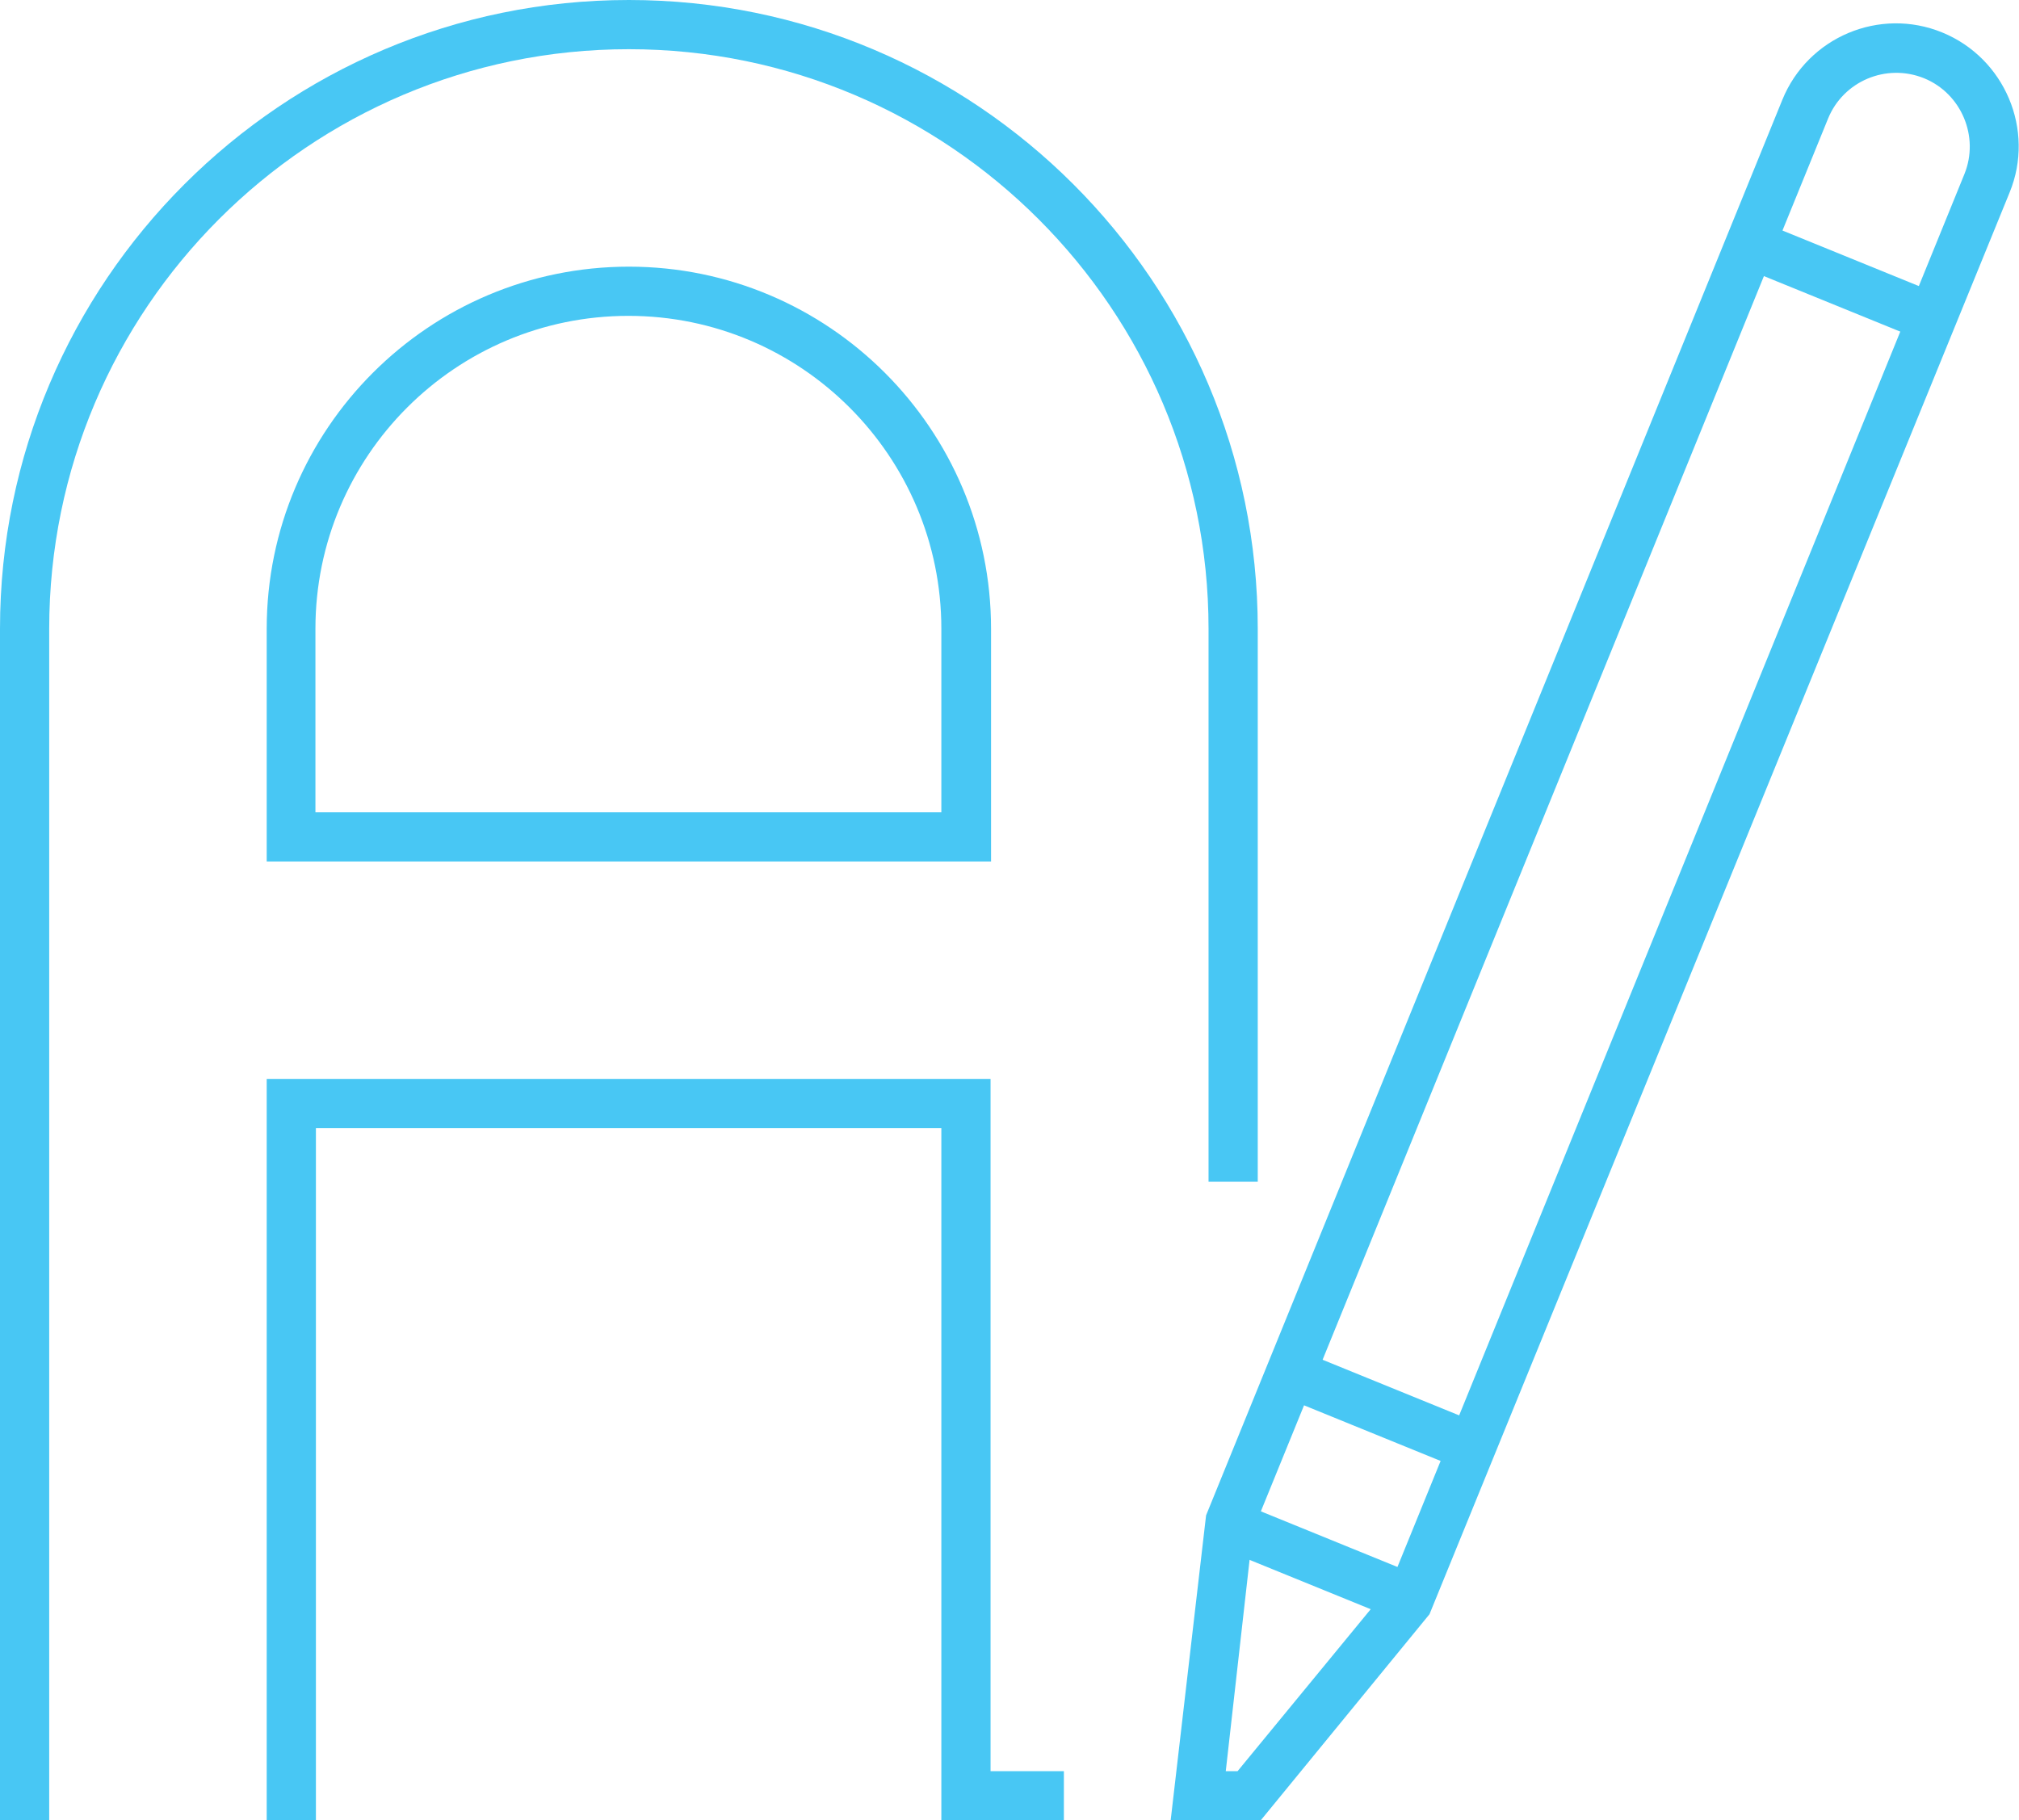
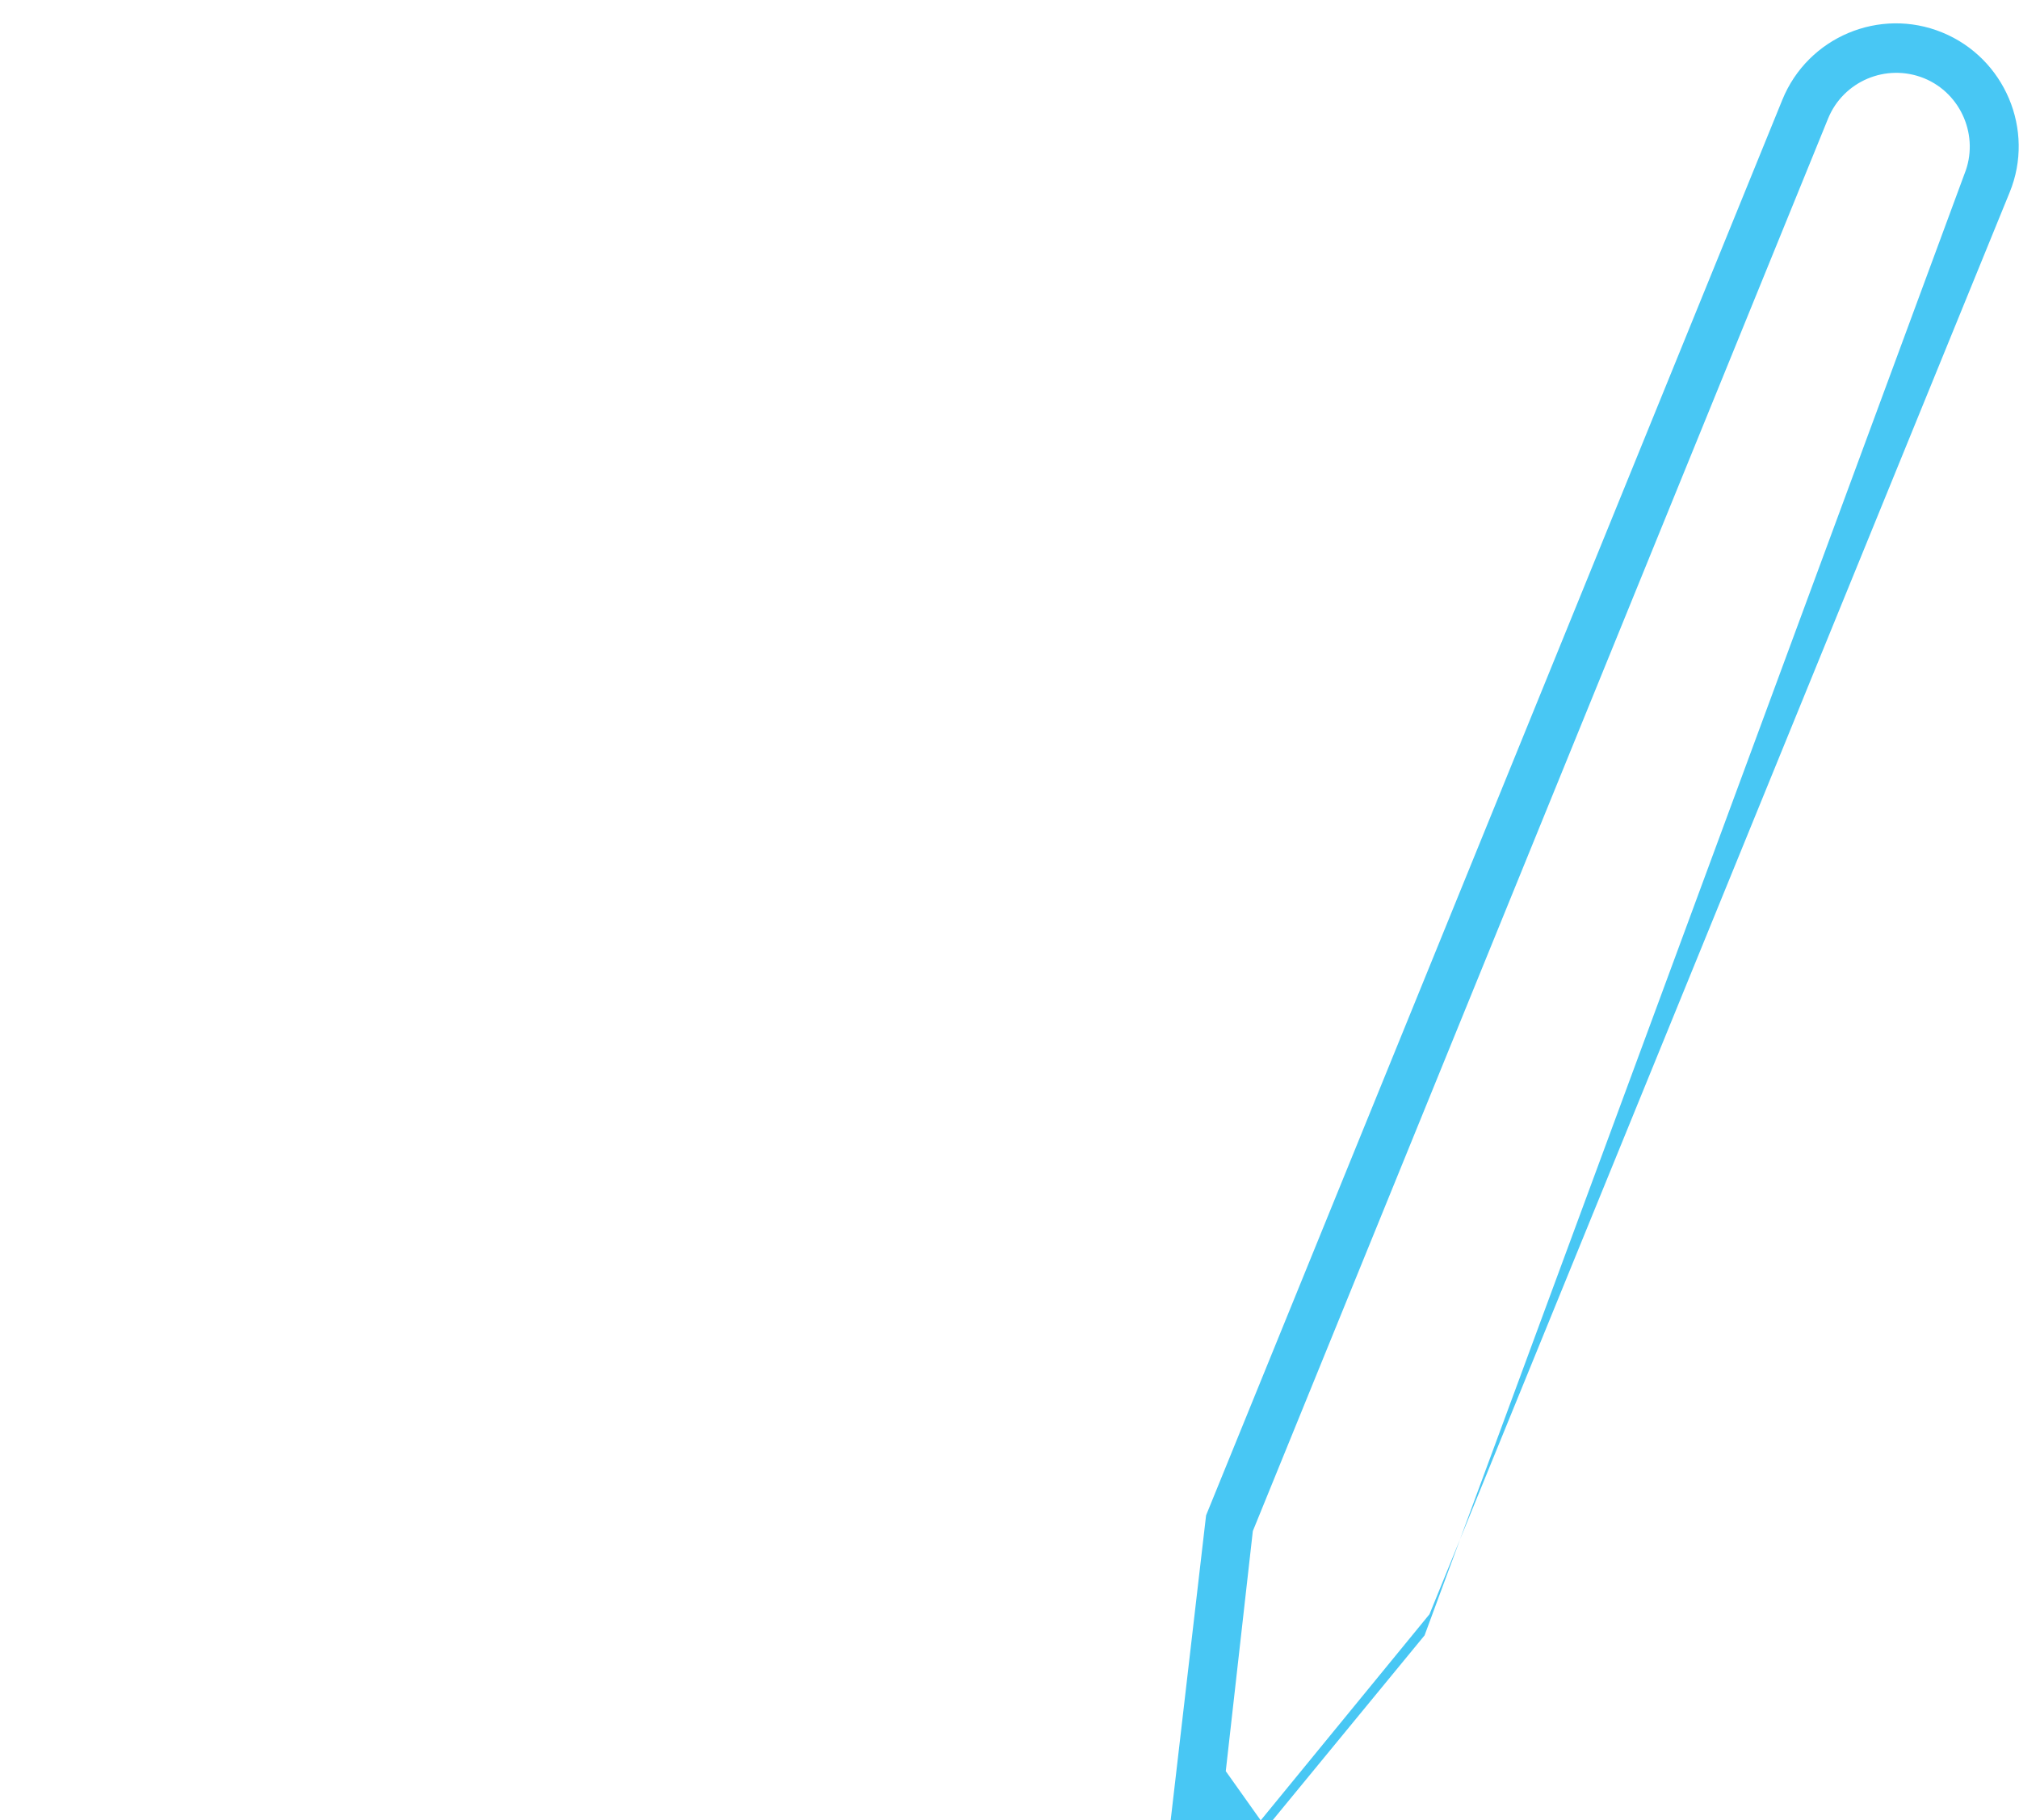
<svg xmlns="http://www.w3.org/2000/svg" id="Layer_1" viewBox="0 0 41.03 37">
  <defs>
    <style>.cls-1{fill:#48c7f4;}</style>
  </defs>
  <g>
    <g>
-       <path class="cls-1" d="M25.62,37h-1.83l.72-6.2L36.22,2.03c.52-1.28,1.98-1.89,3.25-1.37,1.27,.52,1.89,1.98,1.37,3.25l-11.79,28.9-3.43,4.19Zm-.71-1h.24l3.09-3.76L39.92,3.54c.31-.76-.06-1.64-.82-1.95-.77-.31-1.64,.06-1.95,.82l-11.69,28.71-.55,4.88Z" />
-       <rect class="cls-1" x="26.32" y="29.75" width="1" height="3.99" transform="translate(-12.7 44.61) rotate(-67.84)" />
-       <rect class="cls-1" x="27.57" y="26.67" width="1" height="3.99" transform="translate(-9.06 43.85) rotate(-67.84)" />
+       <path class="cls-1" d="M25.62,37h-1.83l.72-6.2L36.22,2.03c.52-1.28,1.98-1.89,3.25-1.37,1.27,.52,1.89,1.98,1.37,3.25l-11.79,28.9-3.43,4.19Zh.24l3.09-3.76L39.92,3.54c.31-.76-.06-1.64-.82-1.95-.77-.31-1.64,.06-1.95,.82l-11.69,28.71-.55,4.88Z" />
    </g>
-     <rect class="cls-1" x="36.89" y="3.7" width="1" height="3.99" transform="translate(18.01 38.18) rotate(-67.84)" />
  </g>
-   <path class="cls-1" d="M21.62,37h-2.49v-14.07H6.42v14.07h-1v-15.07h14.71v14.07h1.49v1Zm-20.62,0H0V12.78C0,5.73,5.73,0,12.78,0s12.78,5.73,12.78,12.78v11.24h-1V12.78c0-6.49-5.28-11.78-11.78-11.78S1,6.28,1,12.78v24.22ZM20.13,17.51H5.42v-4.73c0-4.06,3.3-7.36,7.36-7.36s7.36,3.3,7.36,7.36v4.73Zm-13.71-1h12.71v-3.73c0-3.51-2.85-6.36-6.36-6.36s-6.36,2.85-6.36,6.36v3.73Z" />
</svg>